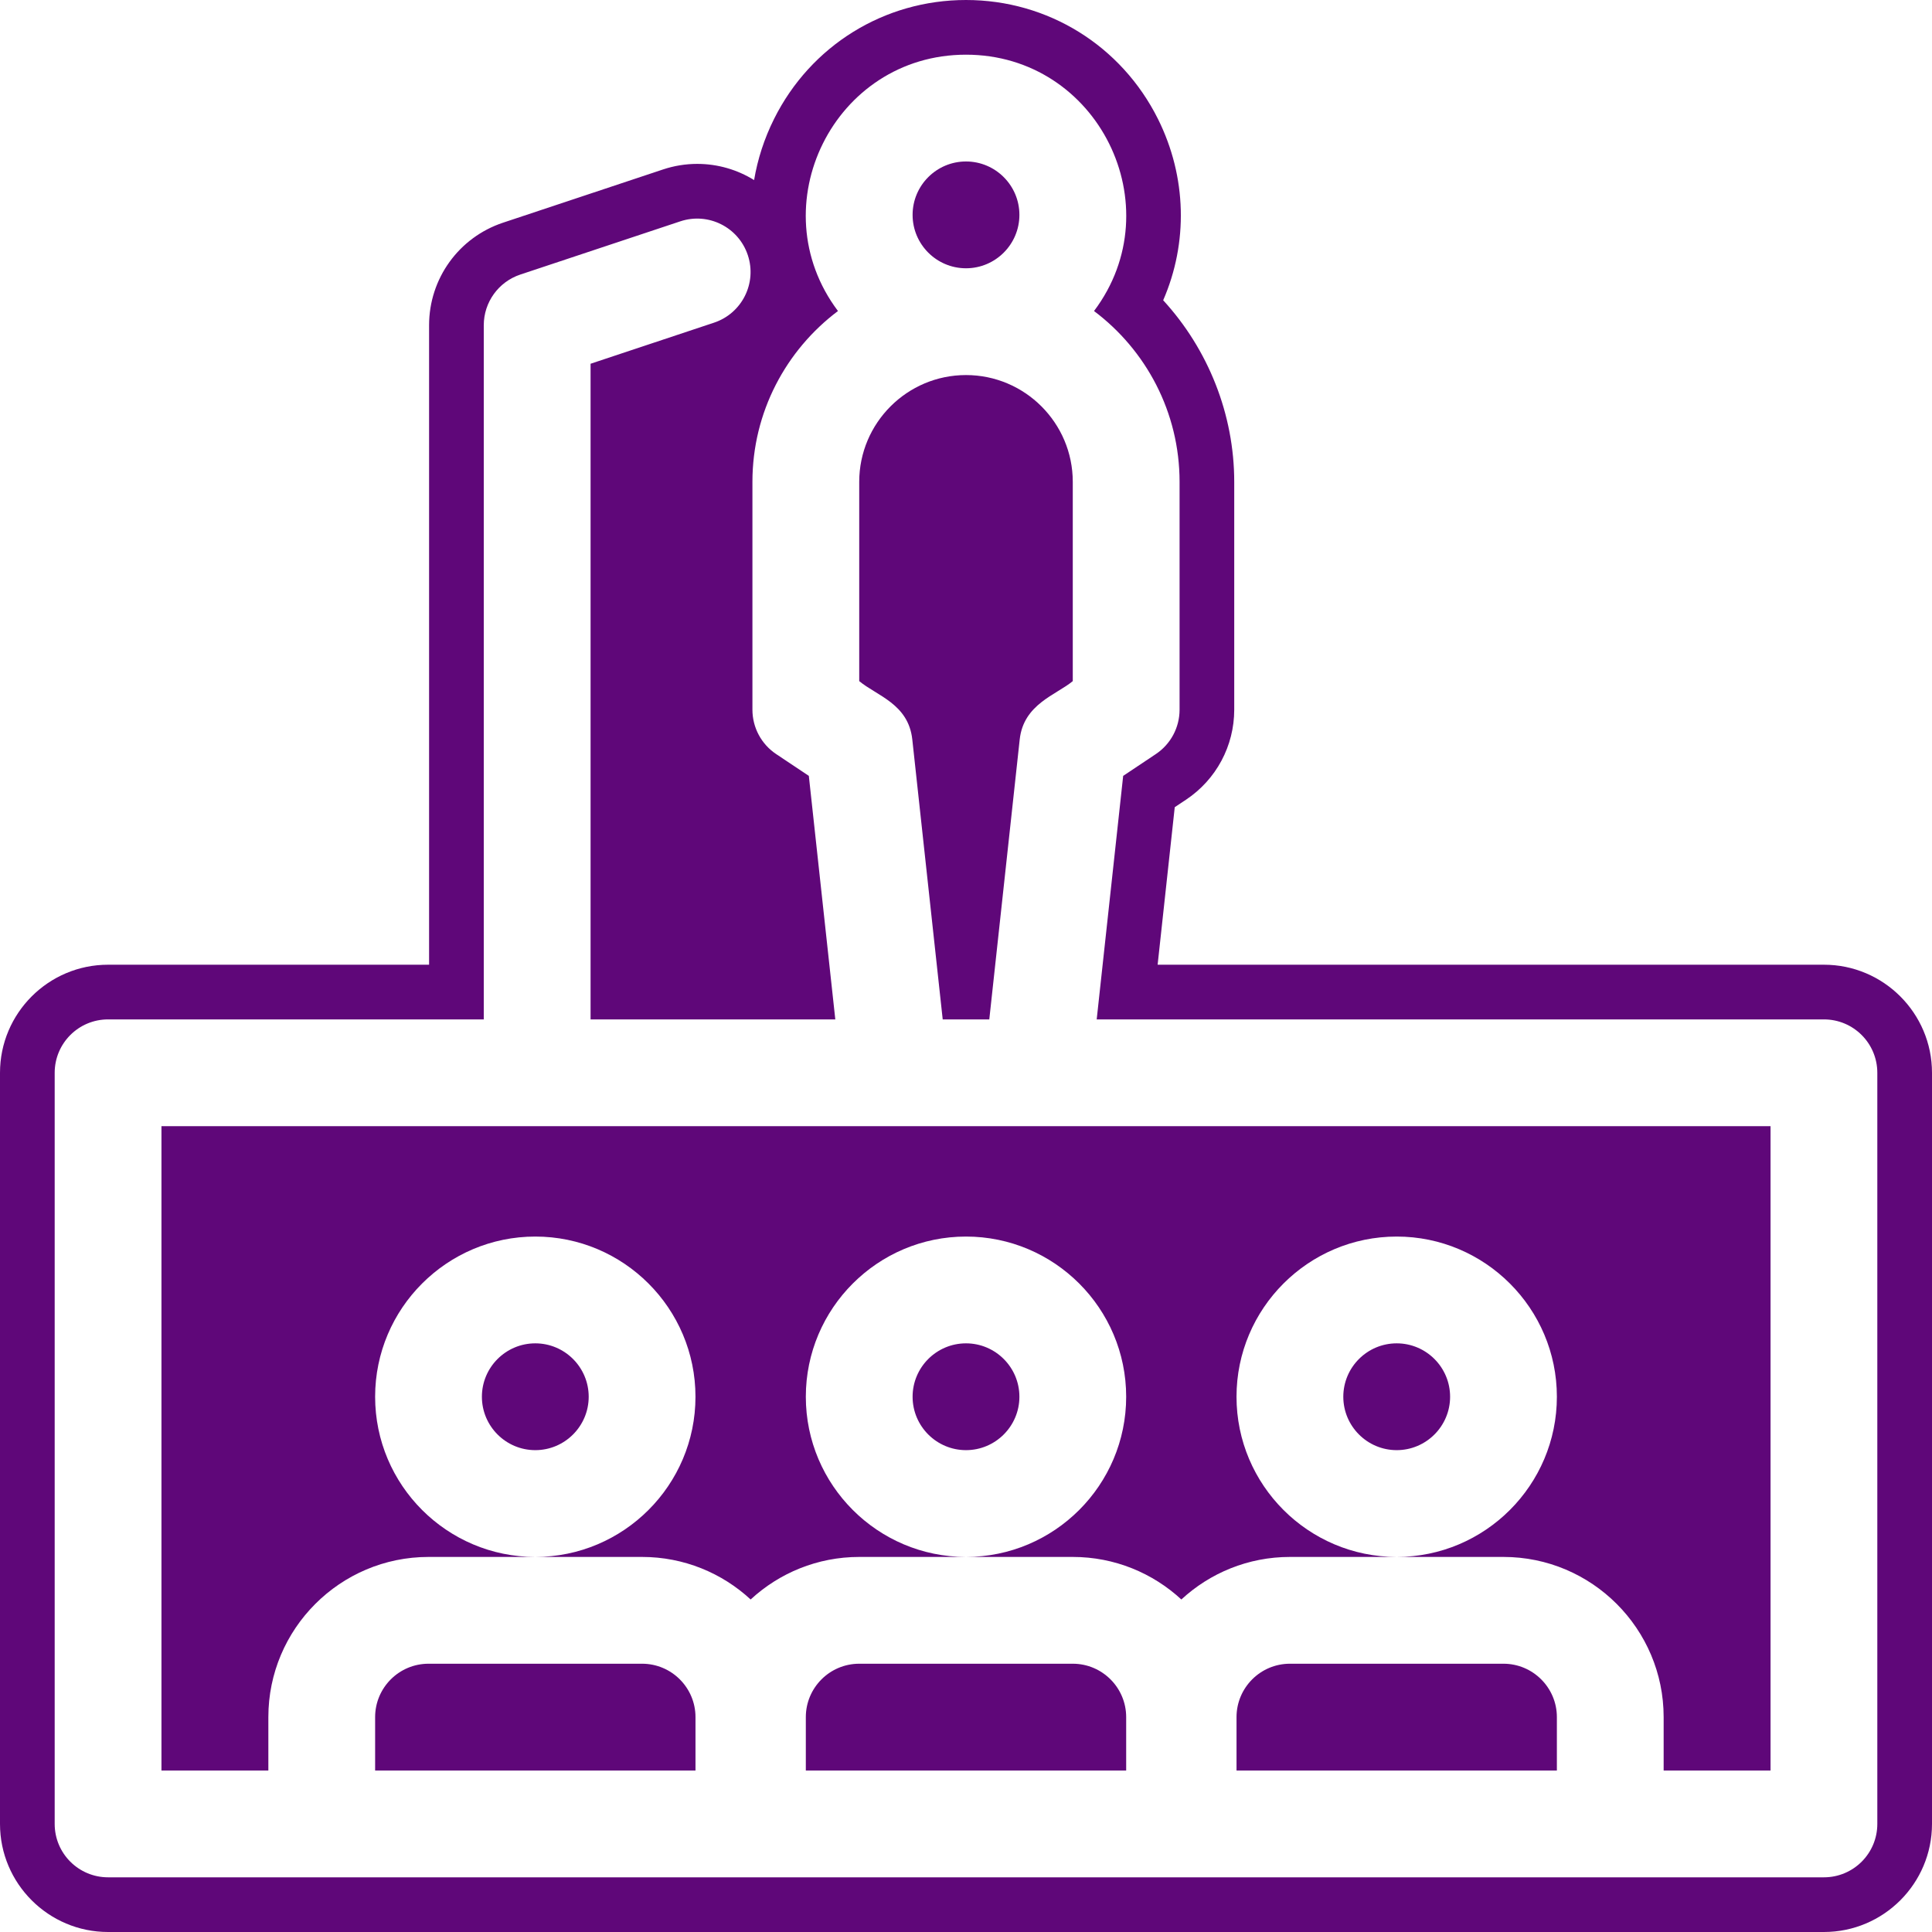
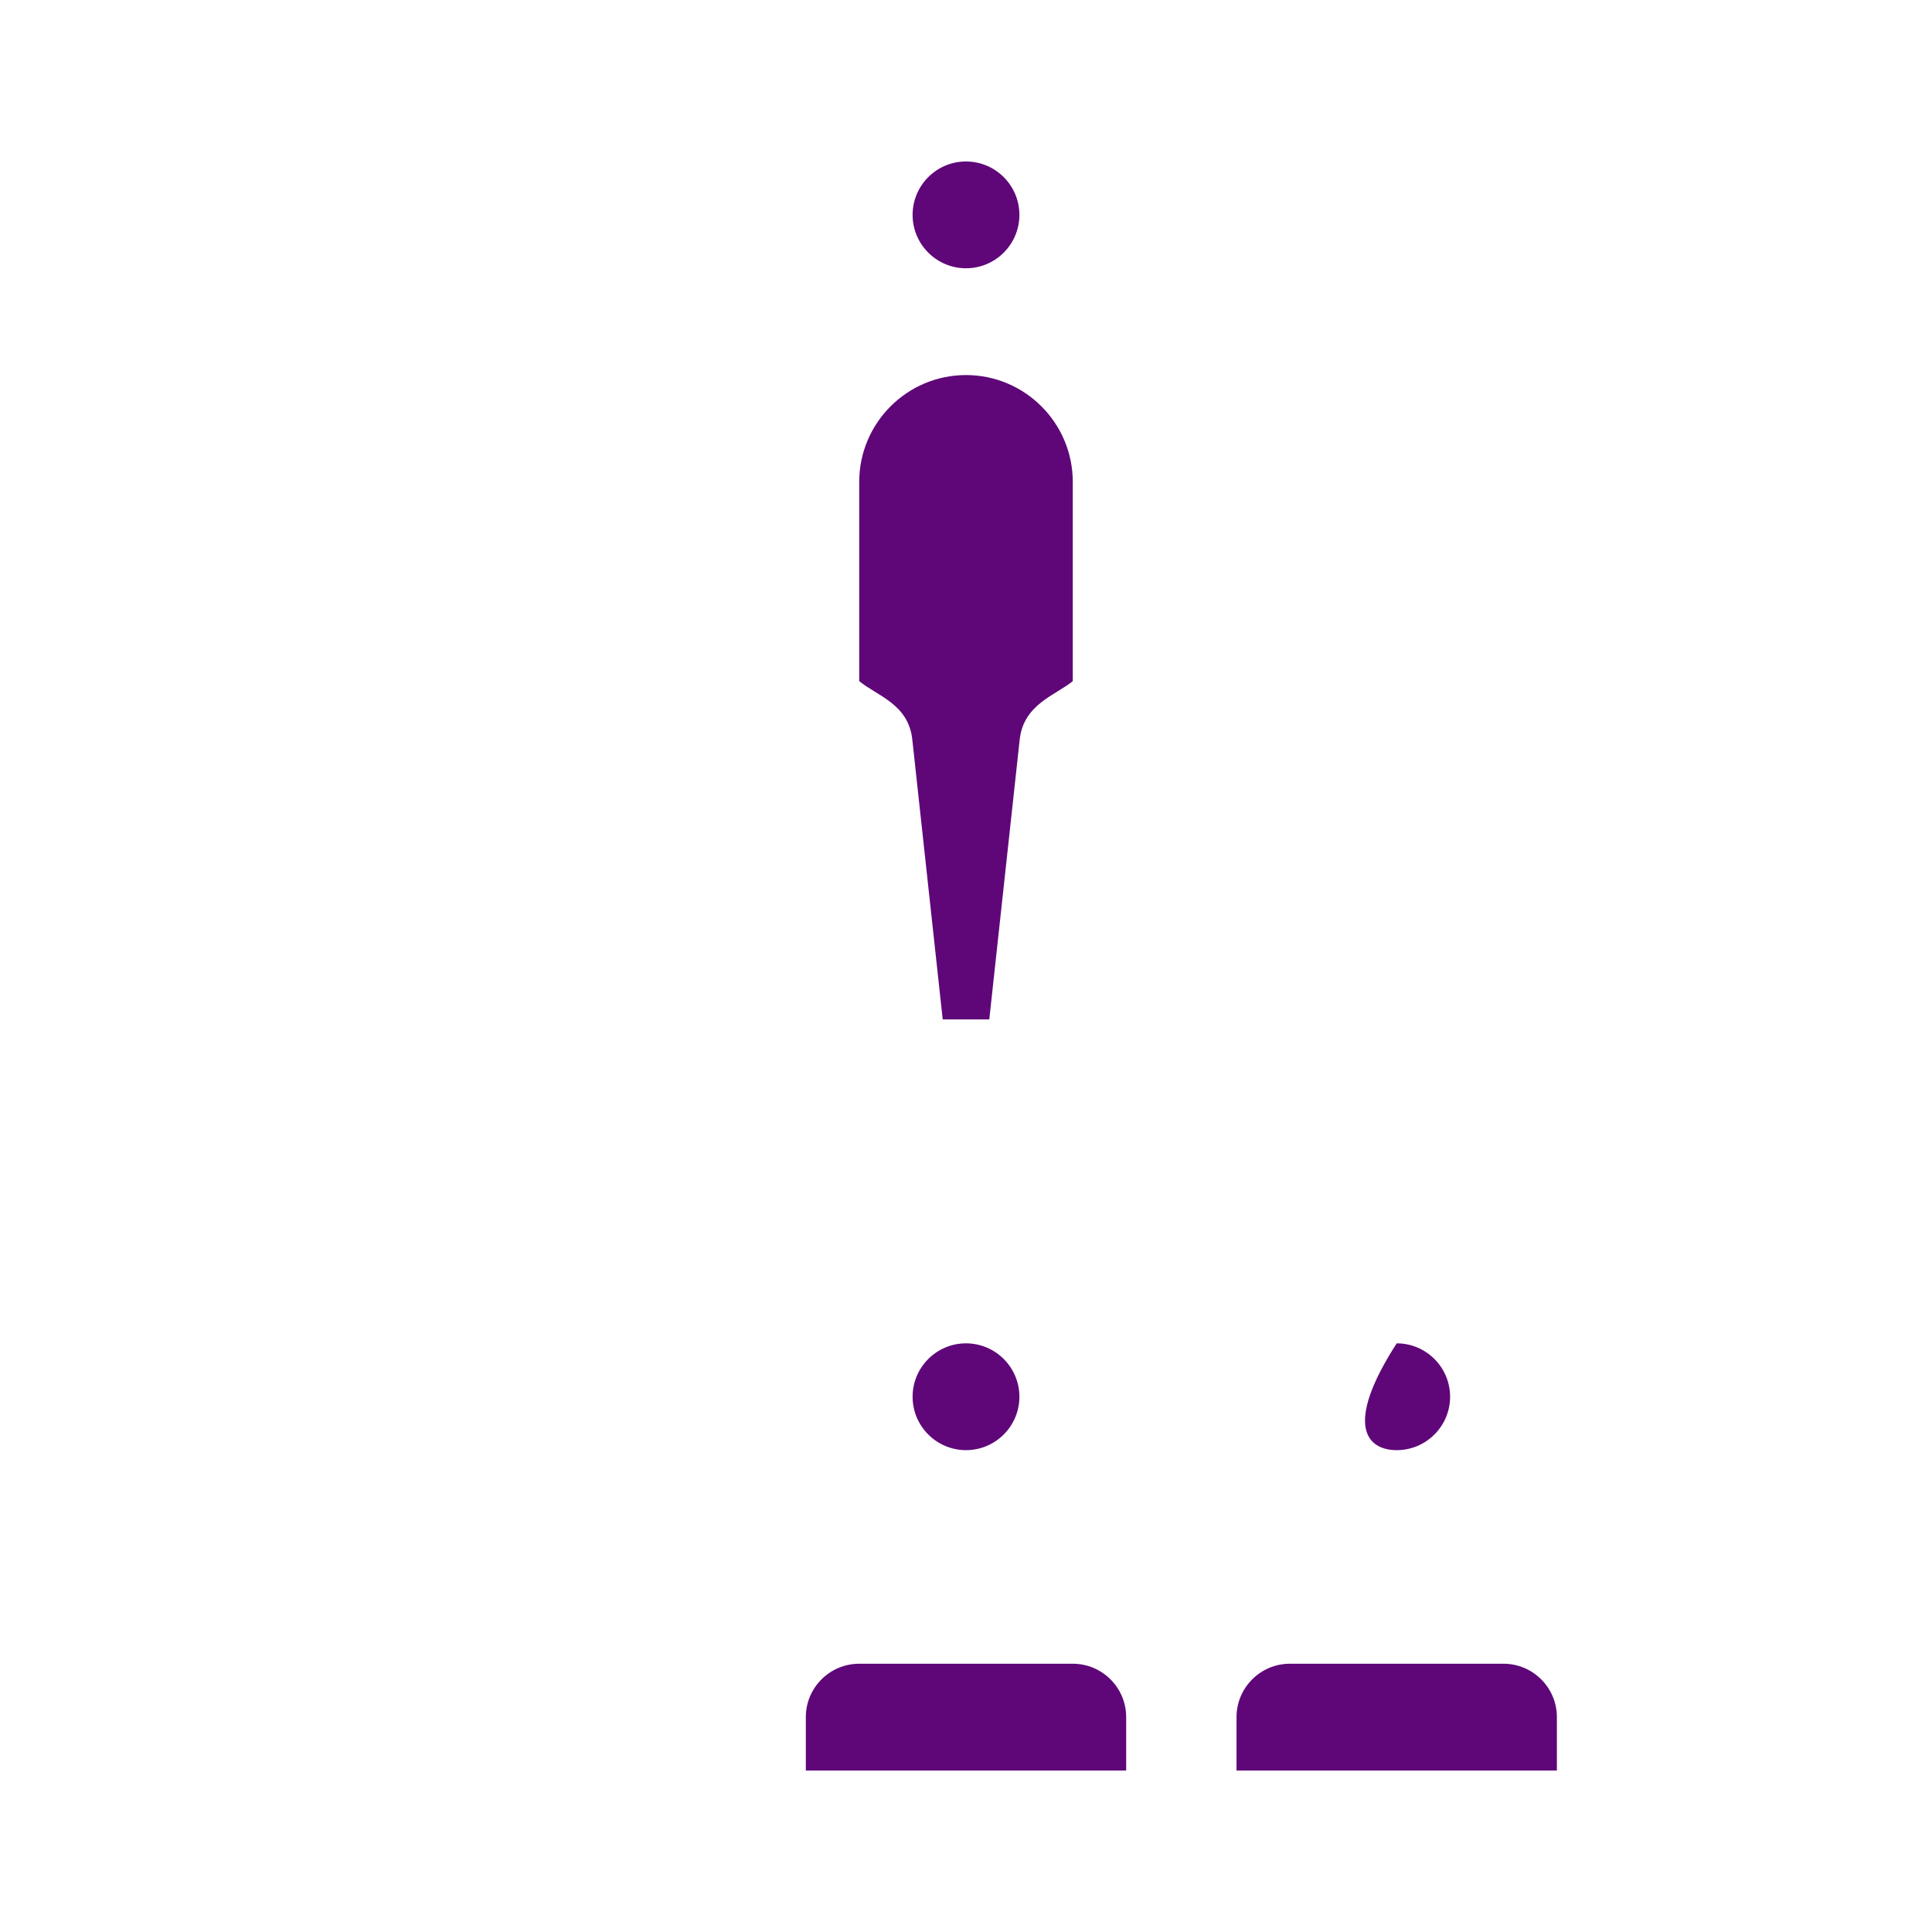
<svg xmlns="http://www.w3.org/2000/svg" fill="#5f0779" height="500" preserveAspectRatio="xMidYMid meet" version="1" viewBox="0.0 0.0 500.0 500.0" width="500" zoomAndPan="magnify">
  <g id="change1_1">
-     <path d="M 166.172 430.57 L 110.902 430.57 C 103.281 430.57 97.082 436.773 97.082 444.391 L 97.082 458.211 L 179.992 458.211 L 179.992 444.391 C 179.992 436.773 173.793 430.57 166.172 430.57" />
    <path d="M 236.102 191.387 L 243.973 263.82 L 256.027 263.82 L 263.898 191.387 C 264.898 182.195 273.316 179.863 277.633 176.273 L 277.633 124.703 C 277.633 109.465 265.238 97.066 250 97.066 C 234.762 97.066 222.367 109.465 222.367 124.703 L 222.367 176.273 C 226.953 180.082 235.102 182.164 236.102 191.387" />
    <path d="M 277.641 430.57 L 222.367 430.57 C 214.746 430.57 208.547 436.773 208.547 444.391 L 208.547 458.211 L 291.453 458.211 L 291.453 444.391 C 291.453 436.773 285.254 430.57 277.641 430.57" />
    <path d="M 389.098 430.57 L 333.828 430.57 C 326.207 430.57 320.012 436.773 320.012 444.391 L 320.012 458.211 L 402.918 458.211 L 402.918 444.391 C 402.918 436.773 396.719 430.57 389.098 430.57" />
    <path d="M 250 69.43 C 257.621 69.43 263.82 63.23 263.82 55.609 C 263.82 47.988 257.621 41.789 250 41.789 C 242.379 41.789 236.18 47.988 236.18 55.609 C 236.18 63.23 242.379 69.43 250 69.43" />
-     <path d="M 485.848 472.031 C 485.848 479.664 479.664 485.848 472.031 485.848 L 27.969 485.848 C 20.336 485.848 14.152 479.664 14.152 472.031 L 14.152 277.641 C 14.152 270.004 20.336 263.82 27.969 263.82 L 125.199 263.82 L 125.199 84.168 C 125.199 78.215 129.016 72.934 134.656 71.055 L 176.066 57.281 C 183.309 54.871 191.129 58.789 193.535 66.031 C 195.945 73.277 192.031 81.098 184.785 83.508 L 152.84 94.137 L 152.84 263.82 L 216.176 263.82 L 209.324 200.793 L 200.887 195.164 C 197.035 192.602 194.727 188.289 194.727 183.668 L 194.727 124.703 C 194.727 106.645 203.434 90.586 216.867 80.492 C 196.48 53.406 215.773 14.152 250 14.152 C 284.168 14.152 303.551 53.367 283.133 80.492 C 296.566 90.586 305.273 106.648 305.273 124.703 L 305.273 183.668 C 305.273 188.289 302.965 192.602 299.113 195.164 L 290.676 200.797 L 283.824 263.82 L 472.031 263.82 C 479.664 263.82 485.848 270.004 485.848 277.641 Z M 472.031 249.668 L 299.594 249.668 L 304.023 208.898 L 306.965 206.945 C 314.758 201.742 319.418 193.043 319.418 183.668 L 319.418 124.703 C 319.418 107.262 312.703 90.426 301.031 77.707 C 307.488 62.871 307.164 45.805 299.684 30.793 C 290.203 11.801 271.172 0 250 0 C 228.828 0 209.797 11.793 200.328 30.773 C 197.785 35.871 196.066 41.199 195.16 46.602 C 190.84 43.926 185.773 42.414 180.434 42.414 C 177.43 42.414 174.453 42.902 171.598 43.852 L 130.191 57.629 C 118.738 61.438 111.047 72.105 111.047 84.168 L 111.047 249.668 L 27.969 249.668 C 12.547 249.668 0 262.215 0 277.641 L 0 472.031 C 0 487.453 12.547 500 27.969 500 L 472.031 500 C 487.453 500 500 487.453 500 472.031 L 500 277.641 C 500 262.215 487.453 249.668 472.031 249.668" />
-     <path d="M 41.785 458.211 L 69.449 458.211 L 69.449 444.391 C 69.449 421.531 88.039 402.934 110.902 402.934 C 114.266 402.934 126.398 402.934 138.535 402.934 C 115.676 402.934 97.082 384.336 97.082 361.477 C 97.082 338.617 115.676 320.02 138.535 320.02 C 161.395 320.02 179.988 338.617 179.988 361.477 C 179.988 384.336 161.395 402.934 138.535 402.934 C 150.68 402.934 162.824 402.934 166.172 402.934 C 177.004 402.934 186.879 407.113 194.266 413.945 C 201.66 407.113 211.531 402.934 222.367 402.934 C 225.727 402.934 237.863 402.934 250 402.934 C 227.141 402.934 208.547 384.336 208.547 361.477 C 208.547 338.617 227.141 320.02 250 320.02 C 272.859 320.02 291.453 338.617 291.453 361.477 C 291.453 384.336 272.859 402.934 250 402.934 C 262.145 402.934 274.289 402.934 277.633 402.934 C 288.469 402.934 298.34 407.113 305.734 413.945 C 313.121 407.113 322.996 402.934 333.828 402.934 C 337.191 402.934 349.328 402.934 361.465 402.934 C 338.605 402.934 320.008 384.336 320.008 361.477 C 320.008 338.617 338.605 320.02 361.465 320.02 C 384.32 320.02 402.918 338.617 402.918 361.477 C 402.918 384.336 384.32 402.934 361.465 402.934 C 373.613 402.934 385.758 402.934 389.098 402.934 C 411.961 402.934 430.551 421.531 430.551 444.391 L 430.551 458.211 L 458.215 458.211 L 458.215 291.457 L 41.785 291.457 L 41.785 458.211" />
    <path d="M 250 347.656 C 242.379 347.656 236.18 353.855 236.18 361.477 C 236.18 369.094 242.379 375.297 250 375.297 C 257.621 375.297 263.82 369.094 263.82 361.477 C 263.82 353.855 257.621 347.656 250 347.656" />
-     <path d="M 361.465 347.656 C 353.848 347.656 347.645 353.855 347.645 361.477 C 347.645 369.094 353.848 375.297 361.465 375.297 C 369.086 375.297 375.285 369.094 375.285 361.477 C 375.285 353.855 369.086 347.656 361.465 347.656" />
-     <path d="M 138.535 347.656 C 130.914 347.656 124.715 353.855 124.715 361.477 C 124.715 369.094 130.914 375.297 138.535 375.297 C 146.152 375.297 152.355 369.094 152.355 361.477 C 152.355 353.855 146.152 347.656 138.535 347.656" />
+     <path d="M 361.465 347.656 C 347.645 369.094 353.848 375.297 361.465 375.297 C 369.086 375.297 375.285 369.094 375.285 361.477 C 375.285 353.855 369.086 347.656 361.465 347.656" />
  </g>
</svg>